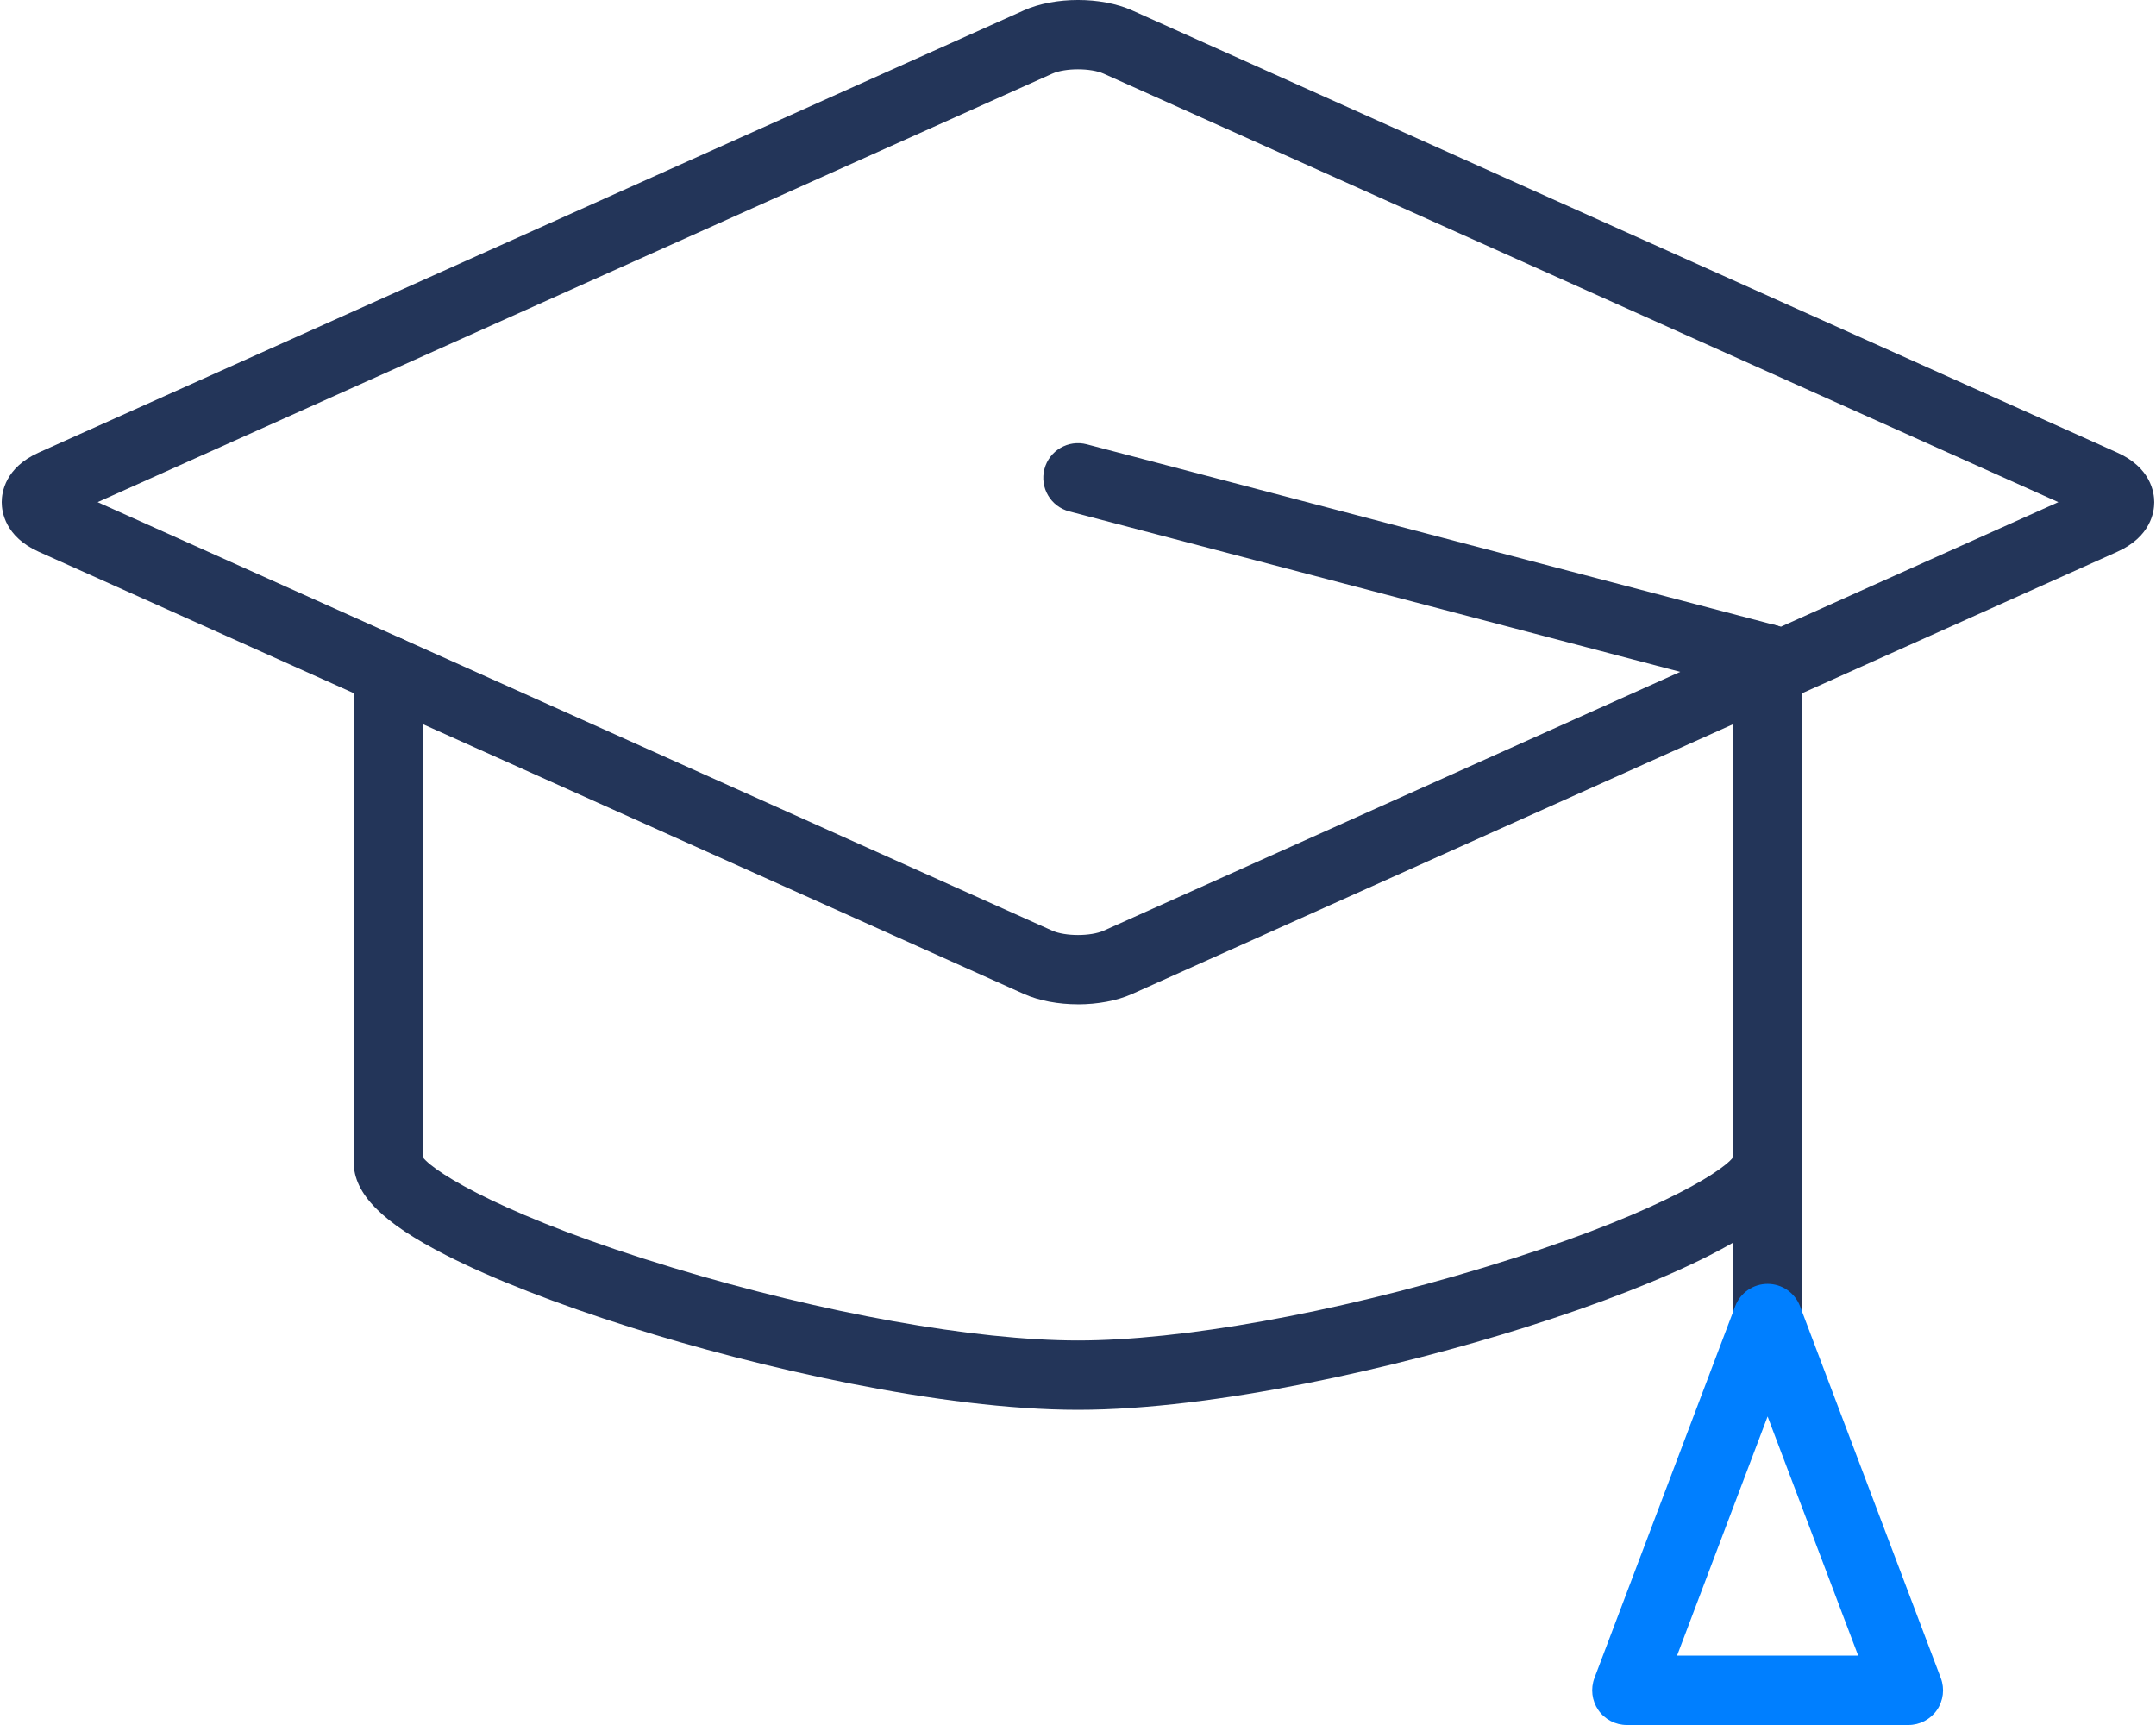
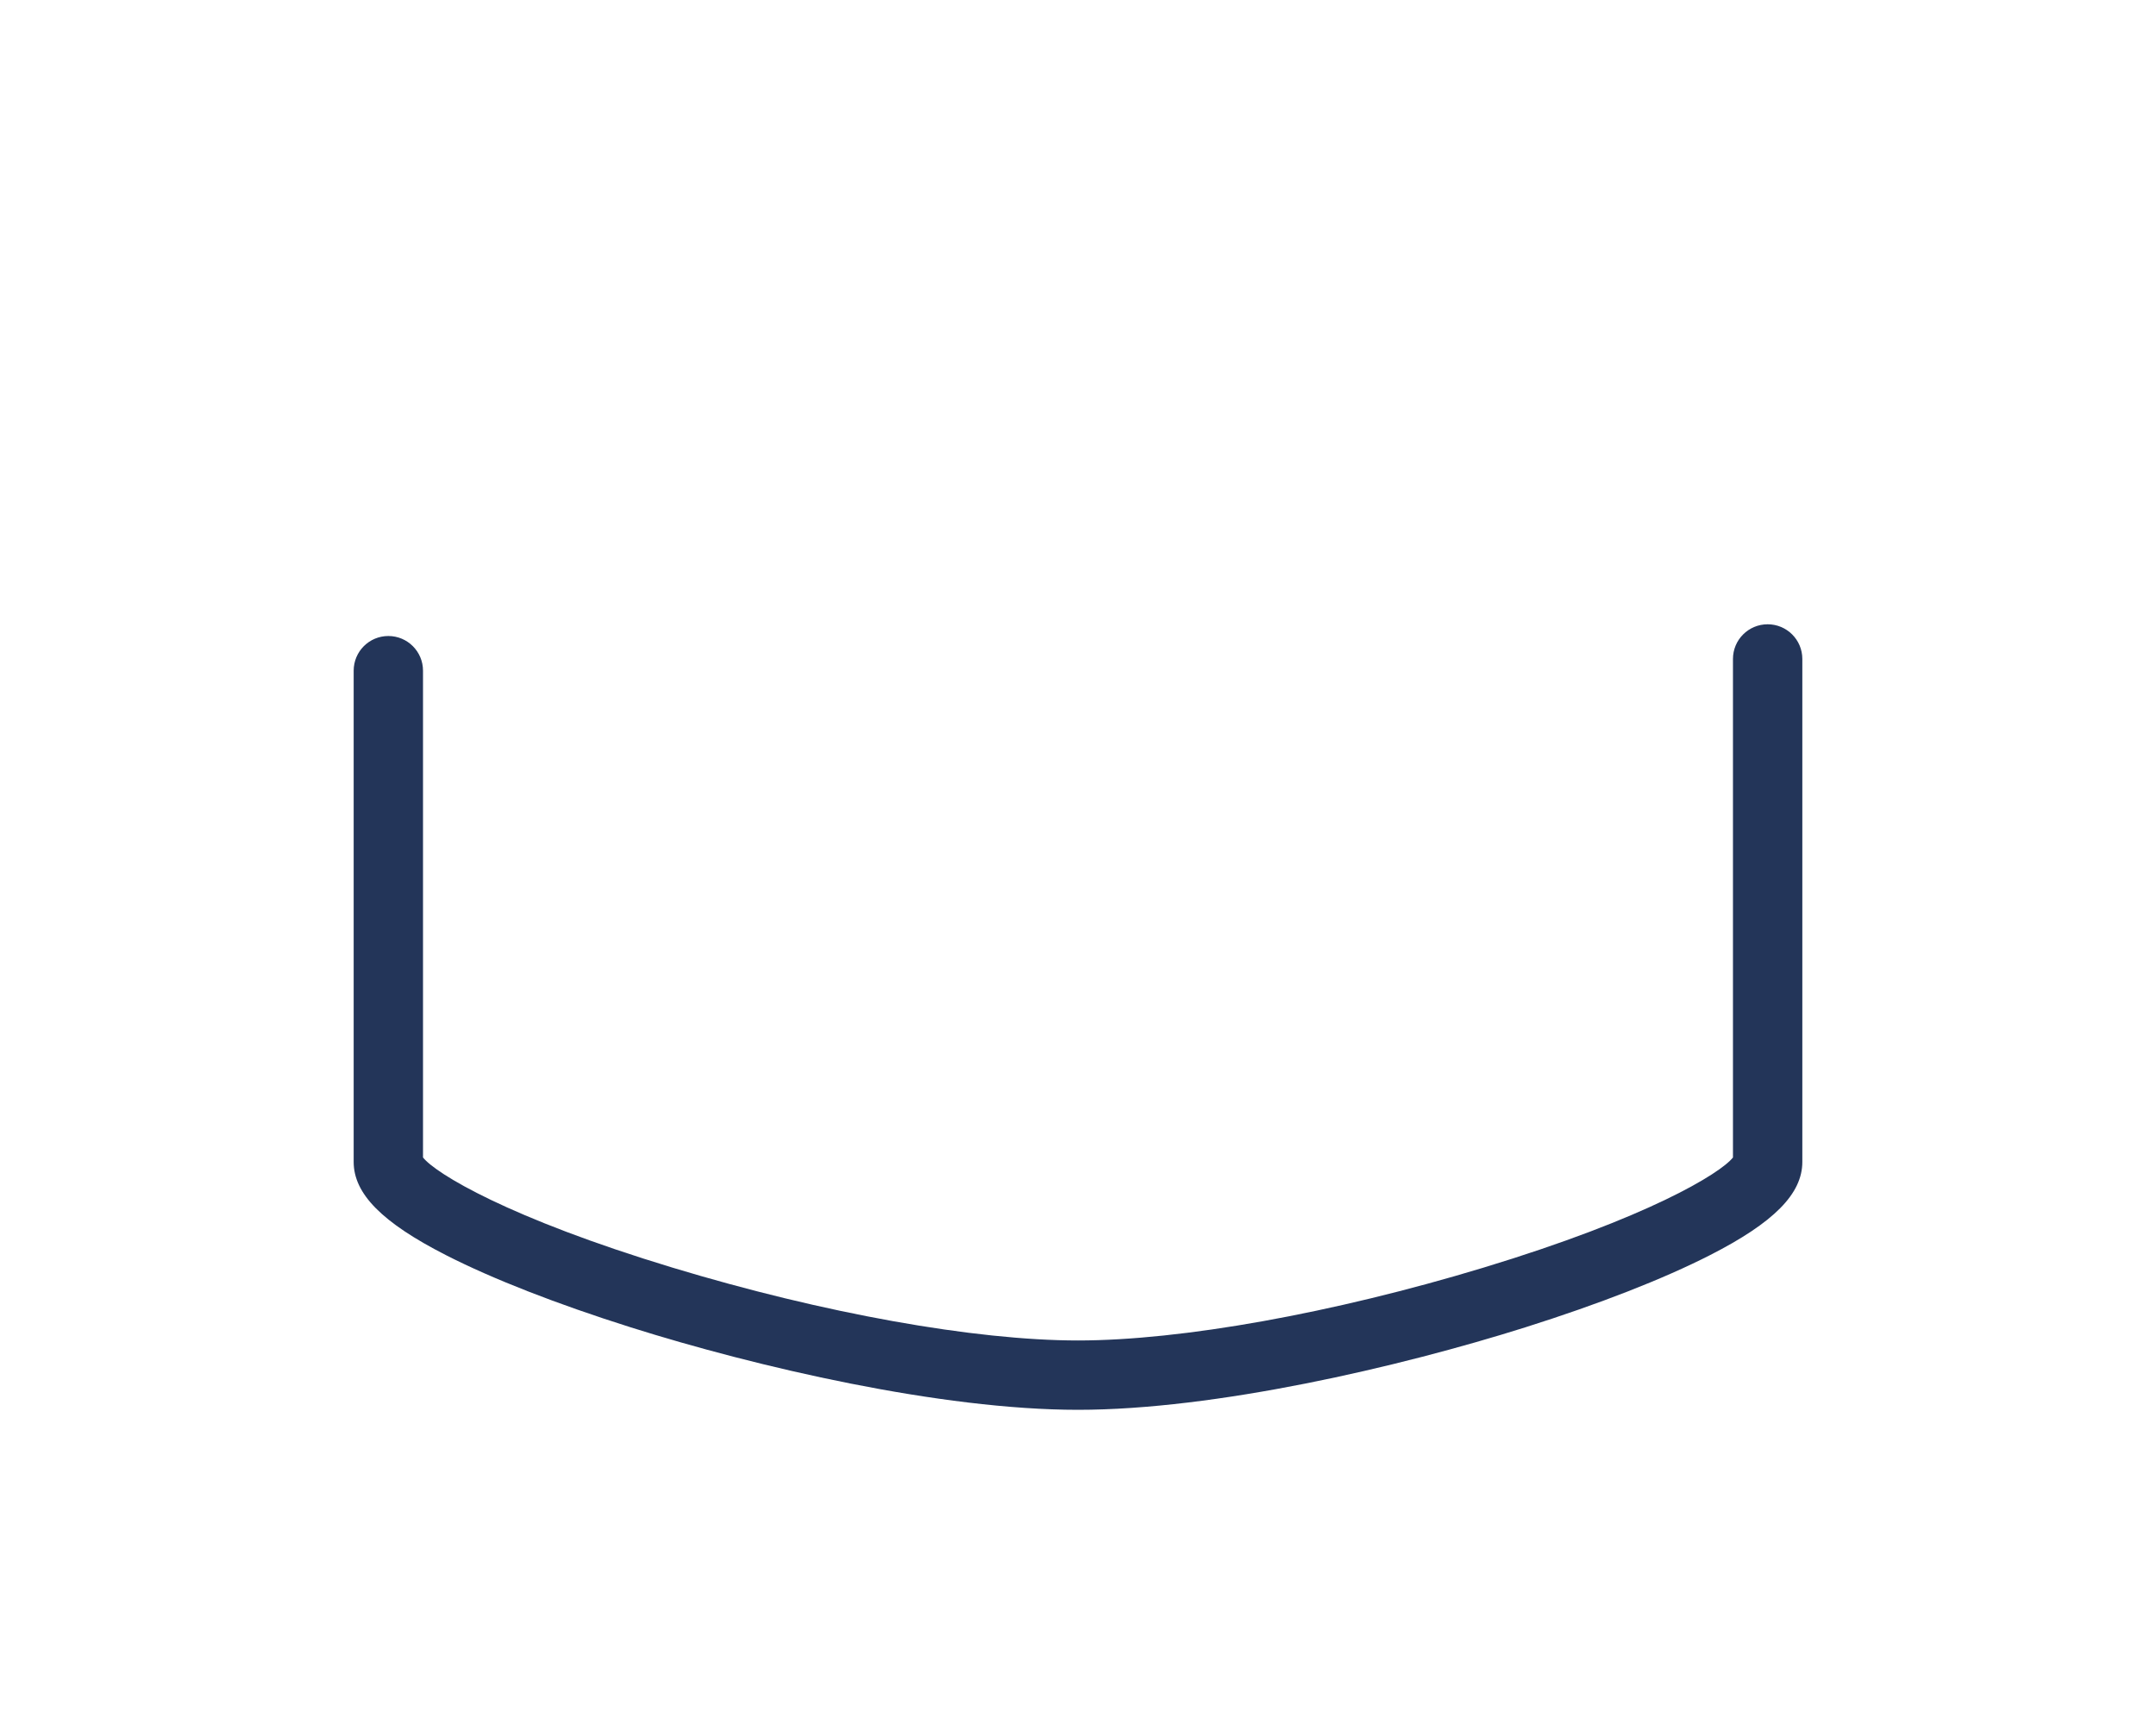
<svg xmlns="http://www.w3.org/2000/svg" width="75" height="60" viewBox="0 0 75 60" fill="none">
  <path d="M37.5 49.037C32.734 49.037 26.338 47.555 21.943 46.169C19.363 45.354 17.138 44.486 15.51 43.655C13.292 42.523 12.303 41.524 12.303 40.414V23.328C12.303 22.662 12.843 22.122 13.509 22.122C14.175 22.122 14.715 22.662 14.715 23.328V40.26C15.153 40.816 17.686 42.364 23.402 44.094C28.634 45.678 33.905 46.625 37.5 46.625C41.095 46.625 46.366 45.679 51.598 44.094C57.313 42.362 59.847 40.816 60.284 40.26V22.92C60.284 22.254 60.824 21.714 61.491 21.714C62.157 21.714 62.697 22.254 62.697 22.92V40.414C62.697 41.524 61.708 42.523 59.489 43.655C57.861 44.486 55.637 45.354 53.057 46.169C48.66 47.555 42.265 49.037 37.5 49.037Z" fill="#233559" />
-   <path d="M37.5 34.934C36.826 34.934 36.153 34.813 35.615 34.572L1.346 19.191C0.185 18.67 0.06 17.811 0.06 17.466C0.06 17.122 0.185 16.262 1.346 15.742L35.615 0.362C36.69 -0.121 38.31 -0.121 39.384 0.362L73.653 15.743C74.814 16.264 74.939 17.123 74.939 17.468C74.939 17.812 74.814 18.672 73.653 19.192L39.384 34.573C38.847 34.814 38.173 34.935 37.5 34.935V34.934ZM3.396 17.466L36.603 32.371C37.056 32.574 37.943 32.574 38.396 32.371L71.603 17.466L38.395 2.563C37.942 2.36 37.055 2.36 36.602 2.563L3.396 17.466Z" fill="#233559" />
-   <path d="M61.489 46.864C60.823 46.864 60.283 46.324 60.283 45.657V23.851L37.193 17.787C36.548 17.618 36.163 16.959 36.332 16.314C36.501 15.669 37.161 15.285 37.805 15.454L61.796 21.754C62.327 21.893 62.696 22.372 62.696 22.921V45.659C62.696 46.325 62.156 46.865 61.489 46.865V46.864Z" fill="#233559" />
-   <path d="M66.387 60H56.593C56.197 60 55.825 59.806 55.6 59.48C55.375 59.153 55.325 58.737 55.465 58.366L60.361 45.435C60.539 44.966 60.989 44.656 61.489 44.656C61.99 44.656 62.44 44.966 62.618 45.435L67.514 58.366C67.654 58.737 67.604 59.153 67.379 59.48C67.153 59.806 66.782 60 66.386 60H66.387ZM58.339 57.587H64.64L61.489 49.268L58.339 57.587Z" fill="#007FFF" />
</svg>